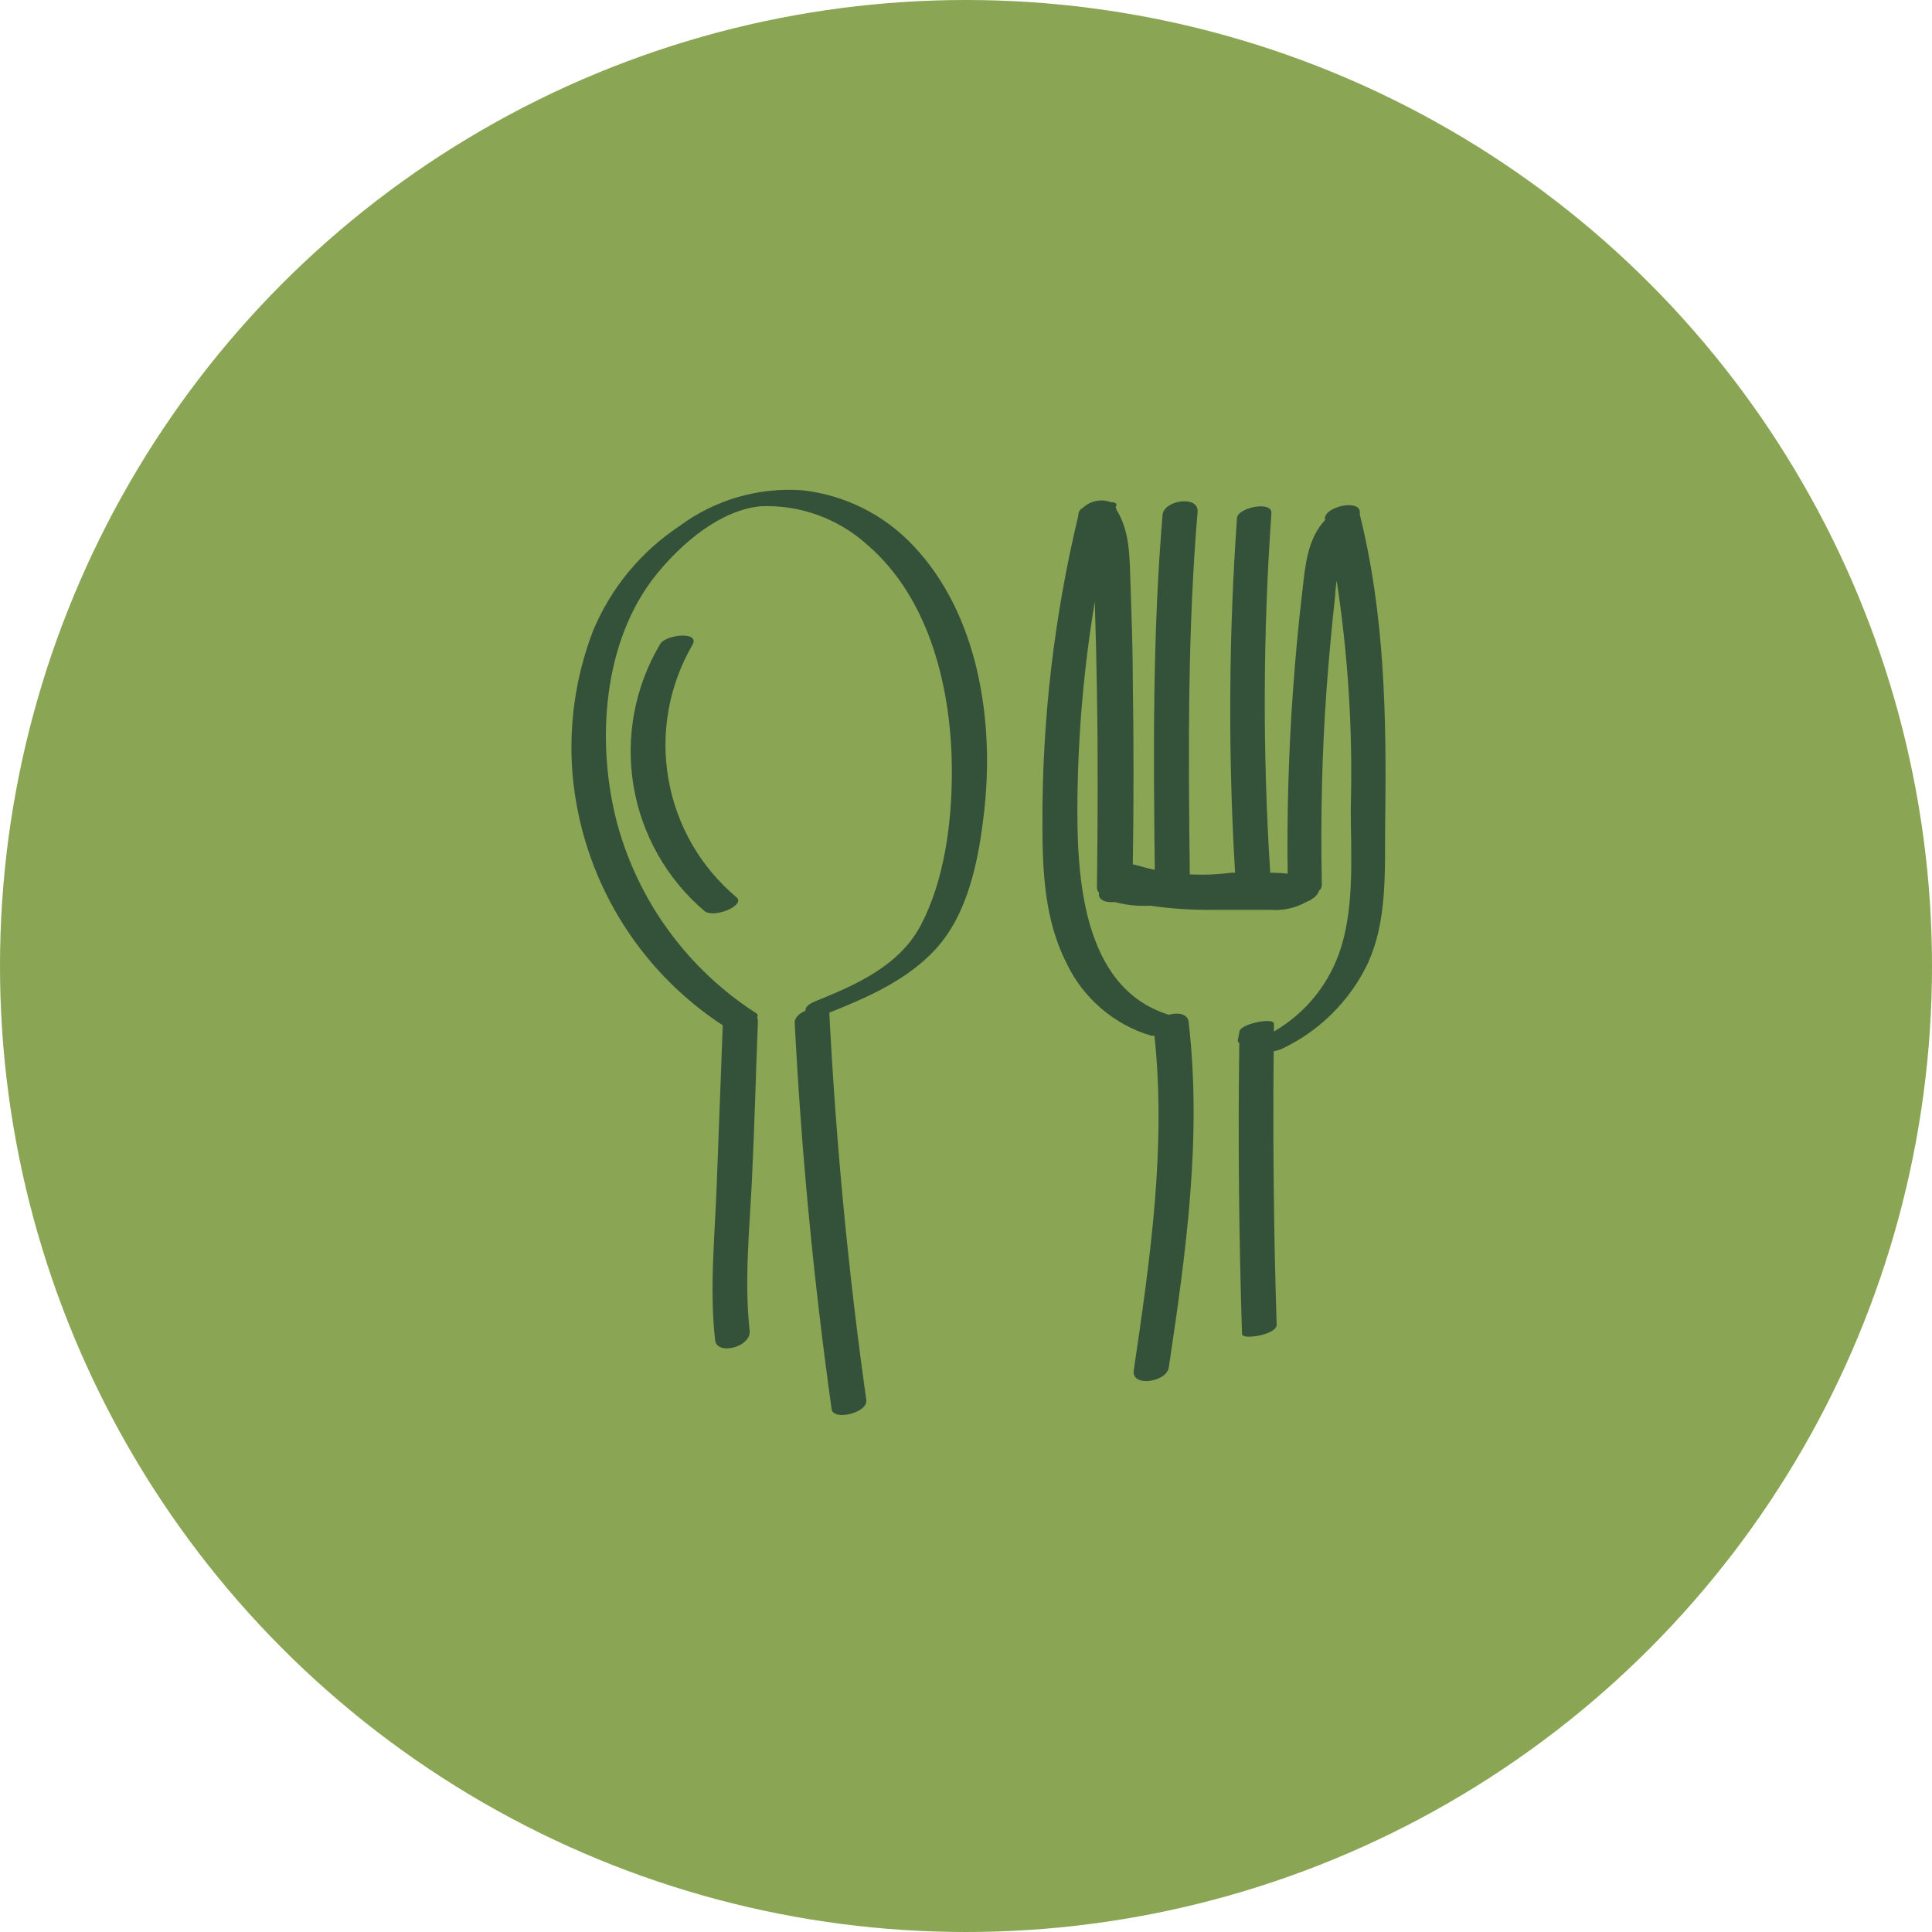
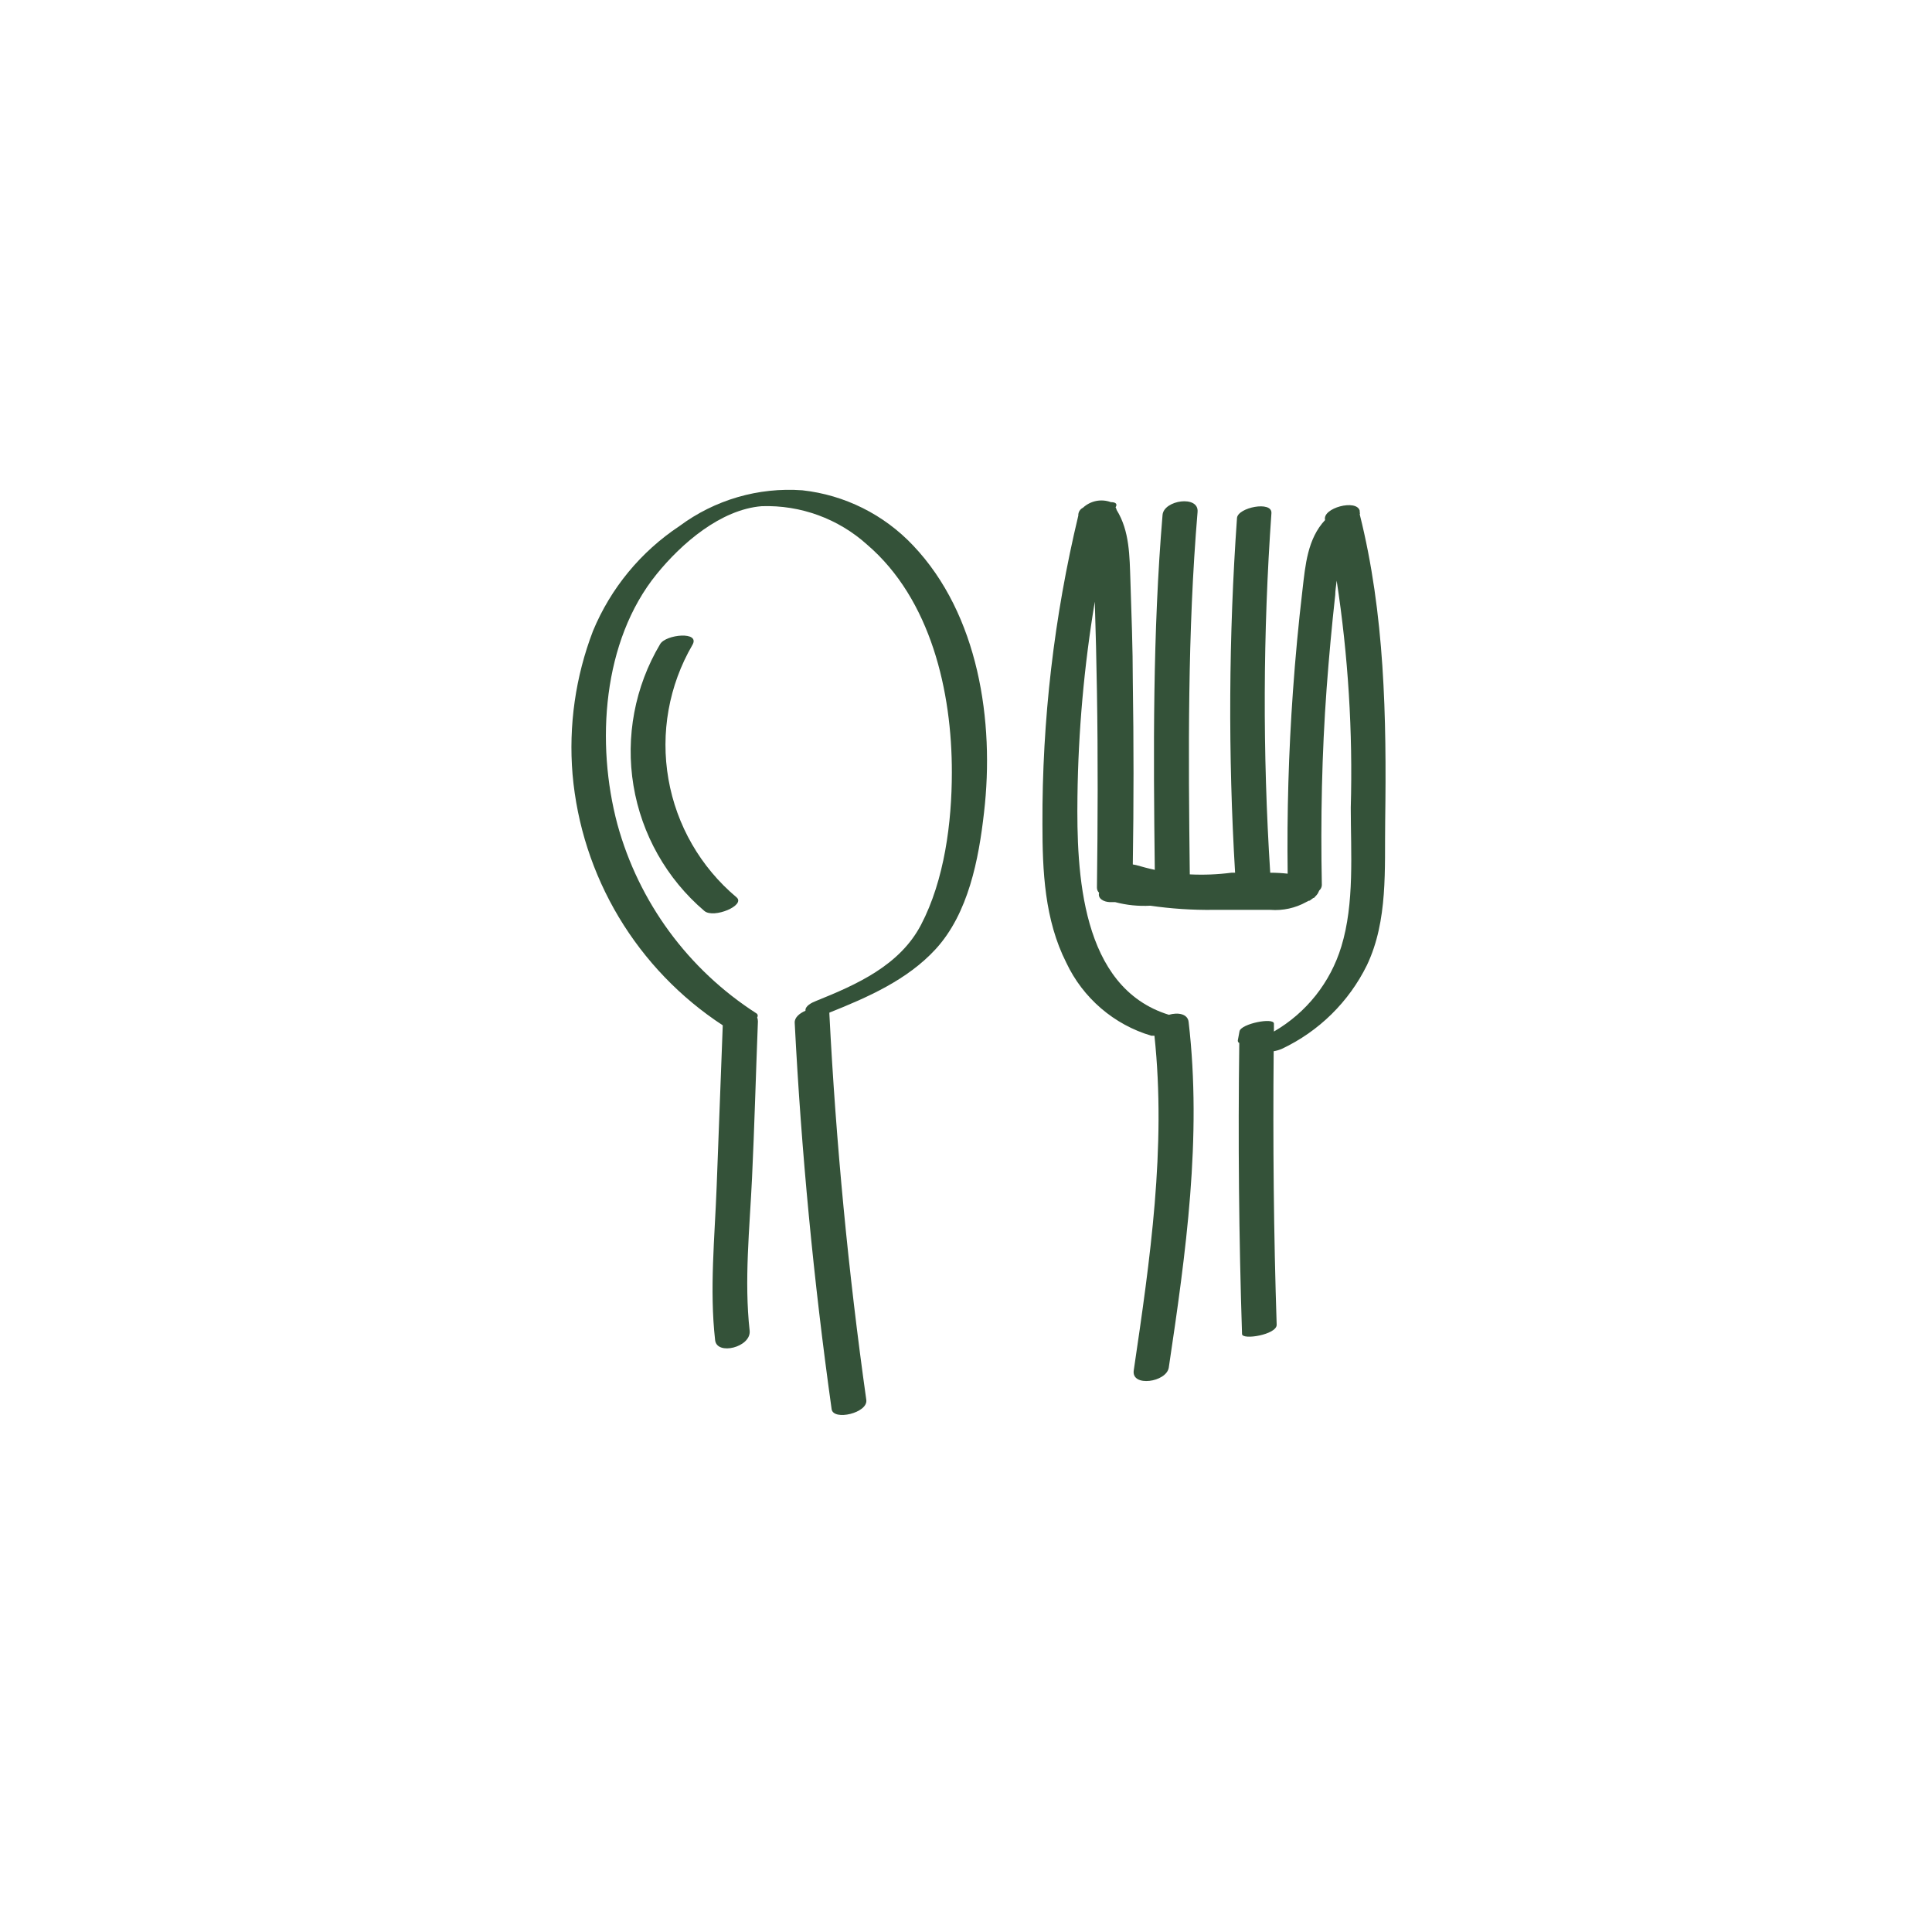
<svg xmlns="http://www.w3.org/2000/svg" width="71" height="71" viewBox="0 0 71 71" fill="none">
-   <circle cx="35.5" cy="35.5" r="35.5" fill="#8AA553" />
  <path d="M33.557 20.047C32.484 18.909 31.041 18.189 29.486 18.018C27.871 17.9 26.266 18.368 24.967 19.335C23.549 20.275 22.444 21.616 21.792 23.187C21.149 24.865 20.892 26.666 21.041 28.457C21.203 30.312 21.784 32.106 22.74 33.704C23.697 35.301 25.003 36.661 26.561 37.68L26.337 43.6C26.267 45.471 26.07 47.386 26.28 49.248C26.342 49.823 27.598 49.511 27.55 48.91C27.343 47.061 27.55 45.137 27.637 43.284C27.725 41.43 27.778 39.454 27.853 37.539C27.853 37.487 27.844 37.435 27.826 37.386C27.835 37.374 27.841 37.36 27.844 37.346C27.847 37.332 27.846 37.317 27.843 37.303C27.84 37.289 27.833 37.275 27.824 37.264C27.815 37.252 27.804 37.243 27.791 37.236C25.291 35.629 23.473 33.155 22.688 30.288C21.897 27.324 22.134 23.56 24.133 21.097C25.046 19.972 26.482 18.725 27.993 18.602C29.419 18.554 30.807 19.061 31.867 20.016C34.212 22.028 34.985 25.422 34.98 28.387C34.98 30.223 34.708 32.34 33.847 33.986C33.066 35.48 31.485 36.182 29.991 36.784C29.842 36.841 29.579 36.968 29.601 37.144C29.377 37.241 29.197 37.394 29.205 37.583C29.448 42.335 29.901 47.069 30.562 51.786C30.624 52.225 31.906 51.927 31.836 51.444C31.174 46.744 30.722 42.016 30.479 37.258C30.481 37.244 30.481 37.229 30.479 37.214C31.884 36.652 33.342 36.015 34.383 34.882C35.591 33.565 35.969 31.571 36.162 29.863C36.553 26.516 35.964 22.581 33.557 20.047Z" fill="#345239" />
  <path d="M27.067 32.976C25.747 31.869 24.861 30.331 24.565 28.634C24.268 26.937 24.58 25.19 25.446 23.701C25.745 23.187 24.471 23.31 24.26 23.67C23.33 25.234 22.983 27.076 23.28 28.87C23.578 30.665 24.5 32.297 25.885 33.477C26.228 33.767 27.413 33.27 27.067 32.976Z" fill="#345239" />
  <path d="M49.969 18.901C49.975 18.889 49.977 18.876 49.977 18.863C49.977 18.851 49.975 18.838 49.969 18.826V18.769C49.855 18.33 48.582 18.668 48.696 19.111C48.05 19.801 47.971 20.767 47.866 21.672C47.719 22.919 47.602 24.168 47.514 25.418C47.356 27.643 47.292 29.873 47.321 32.107C47.108 32.084 46.894 32.072 46.68 32.072C46.398 27.672 46.413 23.259 46.724 18.861C46.759 18.391 45.486 18.65 45.459 19.037C45.153 23.376 45.129 27.73 45.389 32.072H45.253C44.746 32.138 44.235 32.158 43.724 32.133C43.672 27.693 43.637 23.244 44.01 18.813C44.063 18.189 42.771 18.374 42.723 18.923C42.359 23.262 42.385 27.618 42.438 31.966C42.209 31.918 41.998 31.861 41.752 31.791C41.712 31.781 41.671 31.774 41.63 31.768C41.665 29.529 41.665 27.288 41.63 25.045C41.63 23.811 41.581 22.577 41.542 21.343C41.511 20.442 41.515 19.515 41.037 18.743C41.029 18.707 41.016 18.673 40.997 18.642C41.063 18.541 41.032 18.453 40.822 18.453C40.648 18.389 40.461 18.375 40.281 18.411C40.1 18.448 39.933 18.534 39.798 18.659C39.744 18.685 39.699 18.727 39.669 18.778C39.638 18.83 39.624 18.889 39.627 18.949C38.737 22.661 38.294 26.467 38.309 30.284C38.309 32.001 38.384 33.797 39.188 35.383C39.49 36.024 39.925 36.594 40.463 37.056C41.001 37.518 41.63 37.861 42.31 38.062C42.348 38.064 42.386 38.064 42.425 38.062C42.864 42.168 42.266 46.288 41.665 50.359C41.568 50.987 42.868 50.798 42.952 50.258C43.58 46.05 44.177 41.804 43.681 37.553C43.645 37.254 43.285 37.197 42.956 37.293C39.71 36.292 39.561 32.058 39.596 29.278C39.626 26.877 39.839 24.48 40.233 22.111C40.268 23.213 40.294 24.307 40.312 25.414C40.352 27.816 40.343 30.218 40.312 32.62C40.312 32.656 40.319 32.691 40.332 32.723C40.346 32.756 40.366 32.785 40.391 32.809C40.334 33.025 40.562 33.143 40.778 33.152H40.98C41.402 33.264 41.839 33.308 42.275 33.284C43.04 33.395 43.812 33.446 44.585 33.437C45.288 33.437 45.991 33.437 46.689 33.437C47.147 33.472 47.605 33.371 48.006 33.148L48.103 33.099H48.129L48.266 32.998H48.288C48.323 32.964 48.357 32.927 48.389 32.888L48.428 32.836L48.481 32.726C48.509 32.701 48.532 32.671 48.549 32.637C48.566 32.603 48.575 32.566 48.577 32.528C48.529 30.117 48.577 27.697 48.753 25.295C48.838 24.15 48.943 23.007 49.069 21.865C49.069 21.698 49.104 21.518 49.122 21.338C49.545 24.098 49.718 26.891 49.64 29.682C49.64 31.343 49.781 33.196 49.293 34.786C48.893 36.103 48.008 37.219 46.816 37.908V37.618C46.816 37.381 45.608 37.618 45.551 37.899C45.529 38.009 45.512 38.119 45.49 38.229C45.486 38.249 45.489 38.27 45.499 38.288C45.508 38.307 45.524 38.321 45.543 38.33C45.496 41.896 45.529 45.461 45.644 49.024C45.644 49.257 46.93 49.05 46.917 48.681C46.807 45.335 46.777 41.984 46.807 38.633C46.91 38.615 47.01 38.586 47.106 38.545C48.467 37.904 49.569 36.82 50.233 35.471C51.015 33.828 50.879 31.931 50.905 30.157C50.958 26.345 50.887 22.559 49.969 18.901Z" fill="#345239" />
</svg>